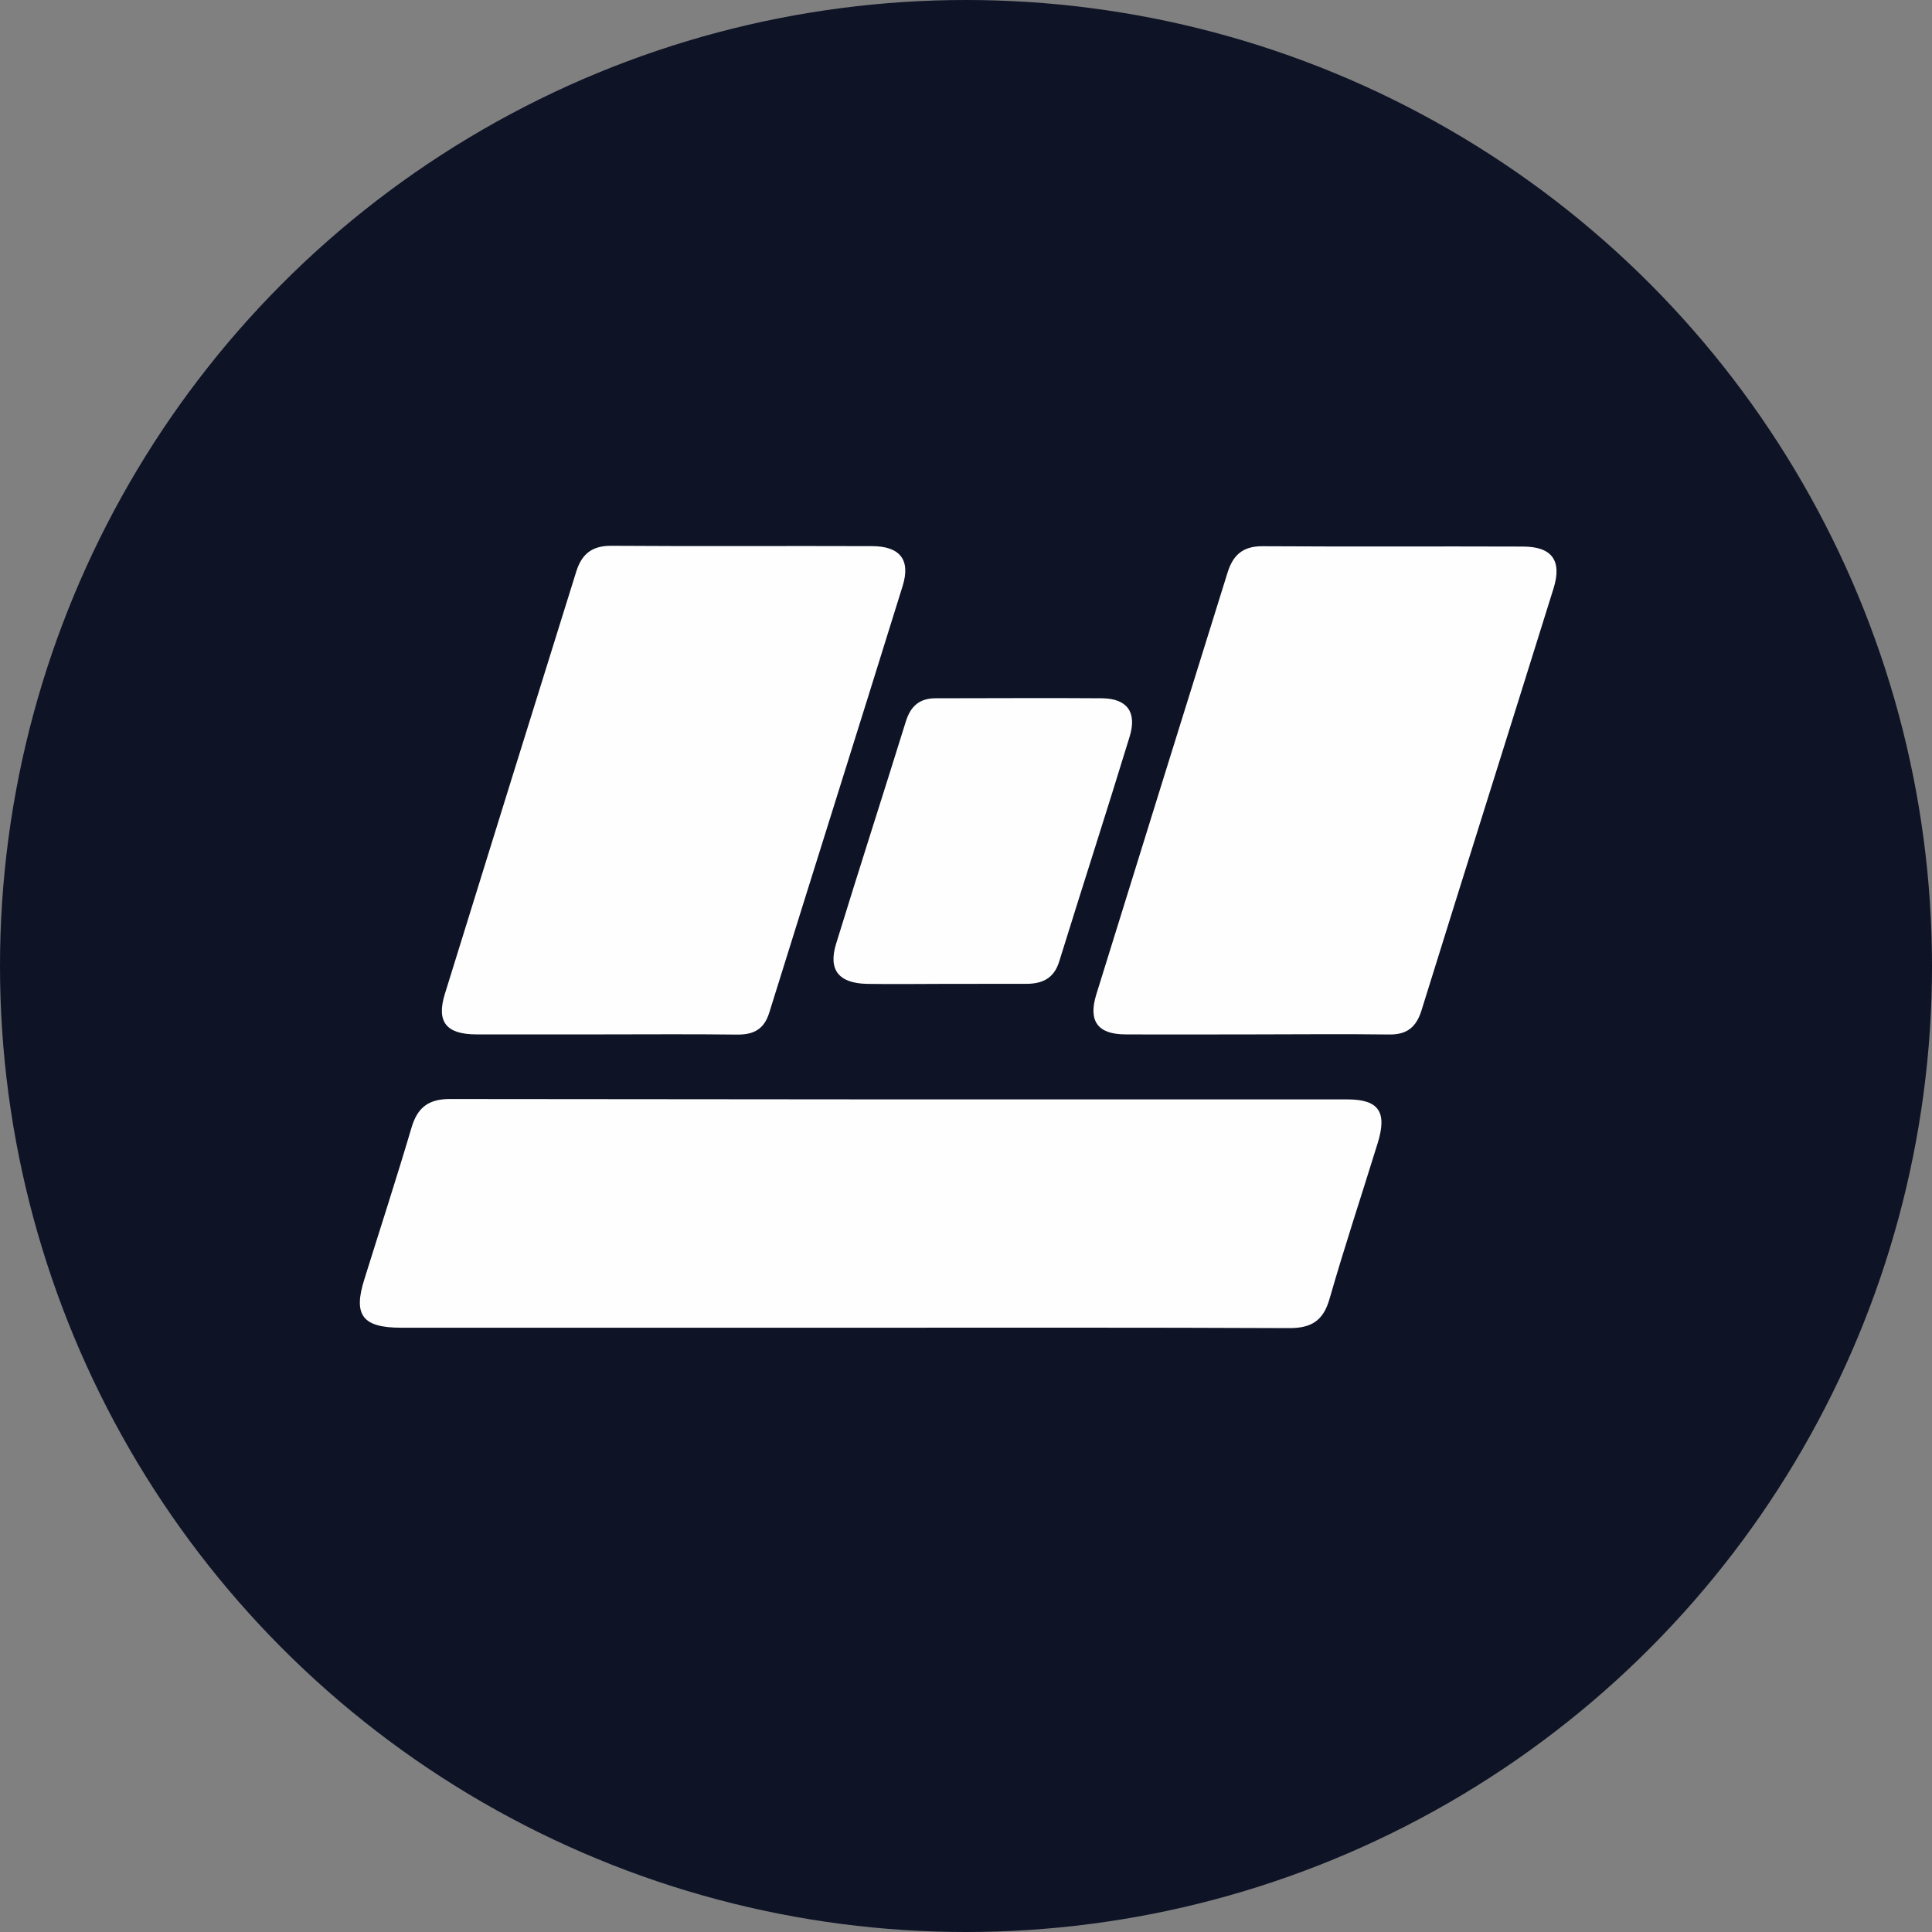
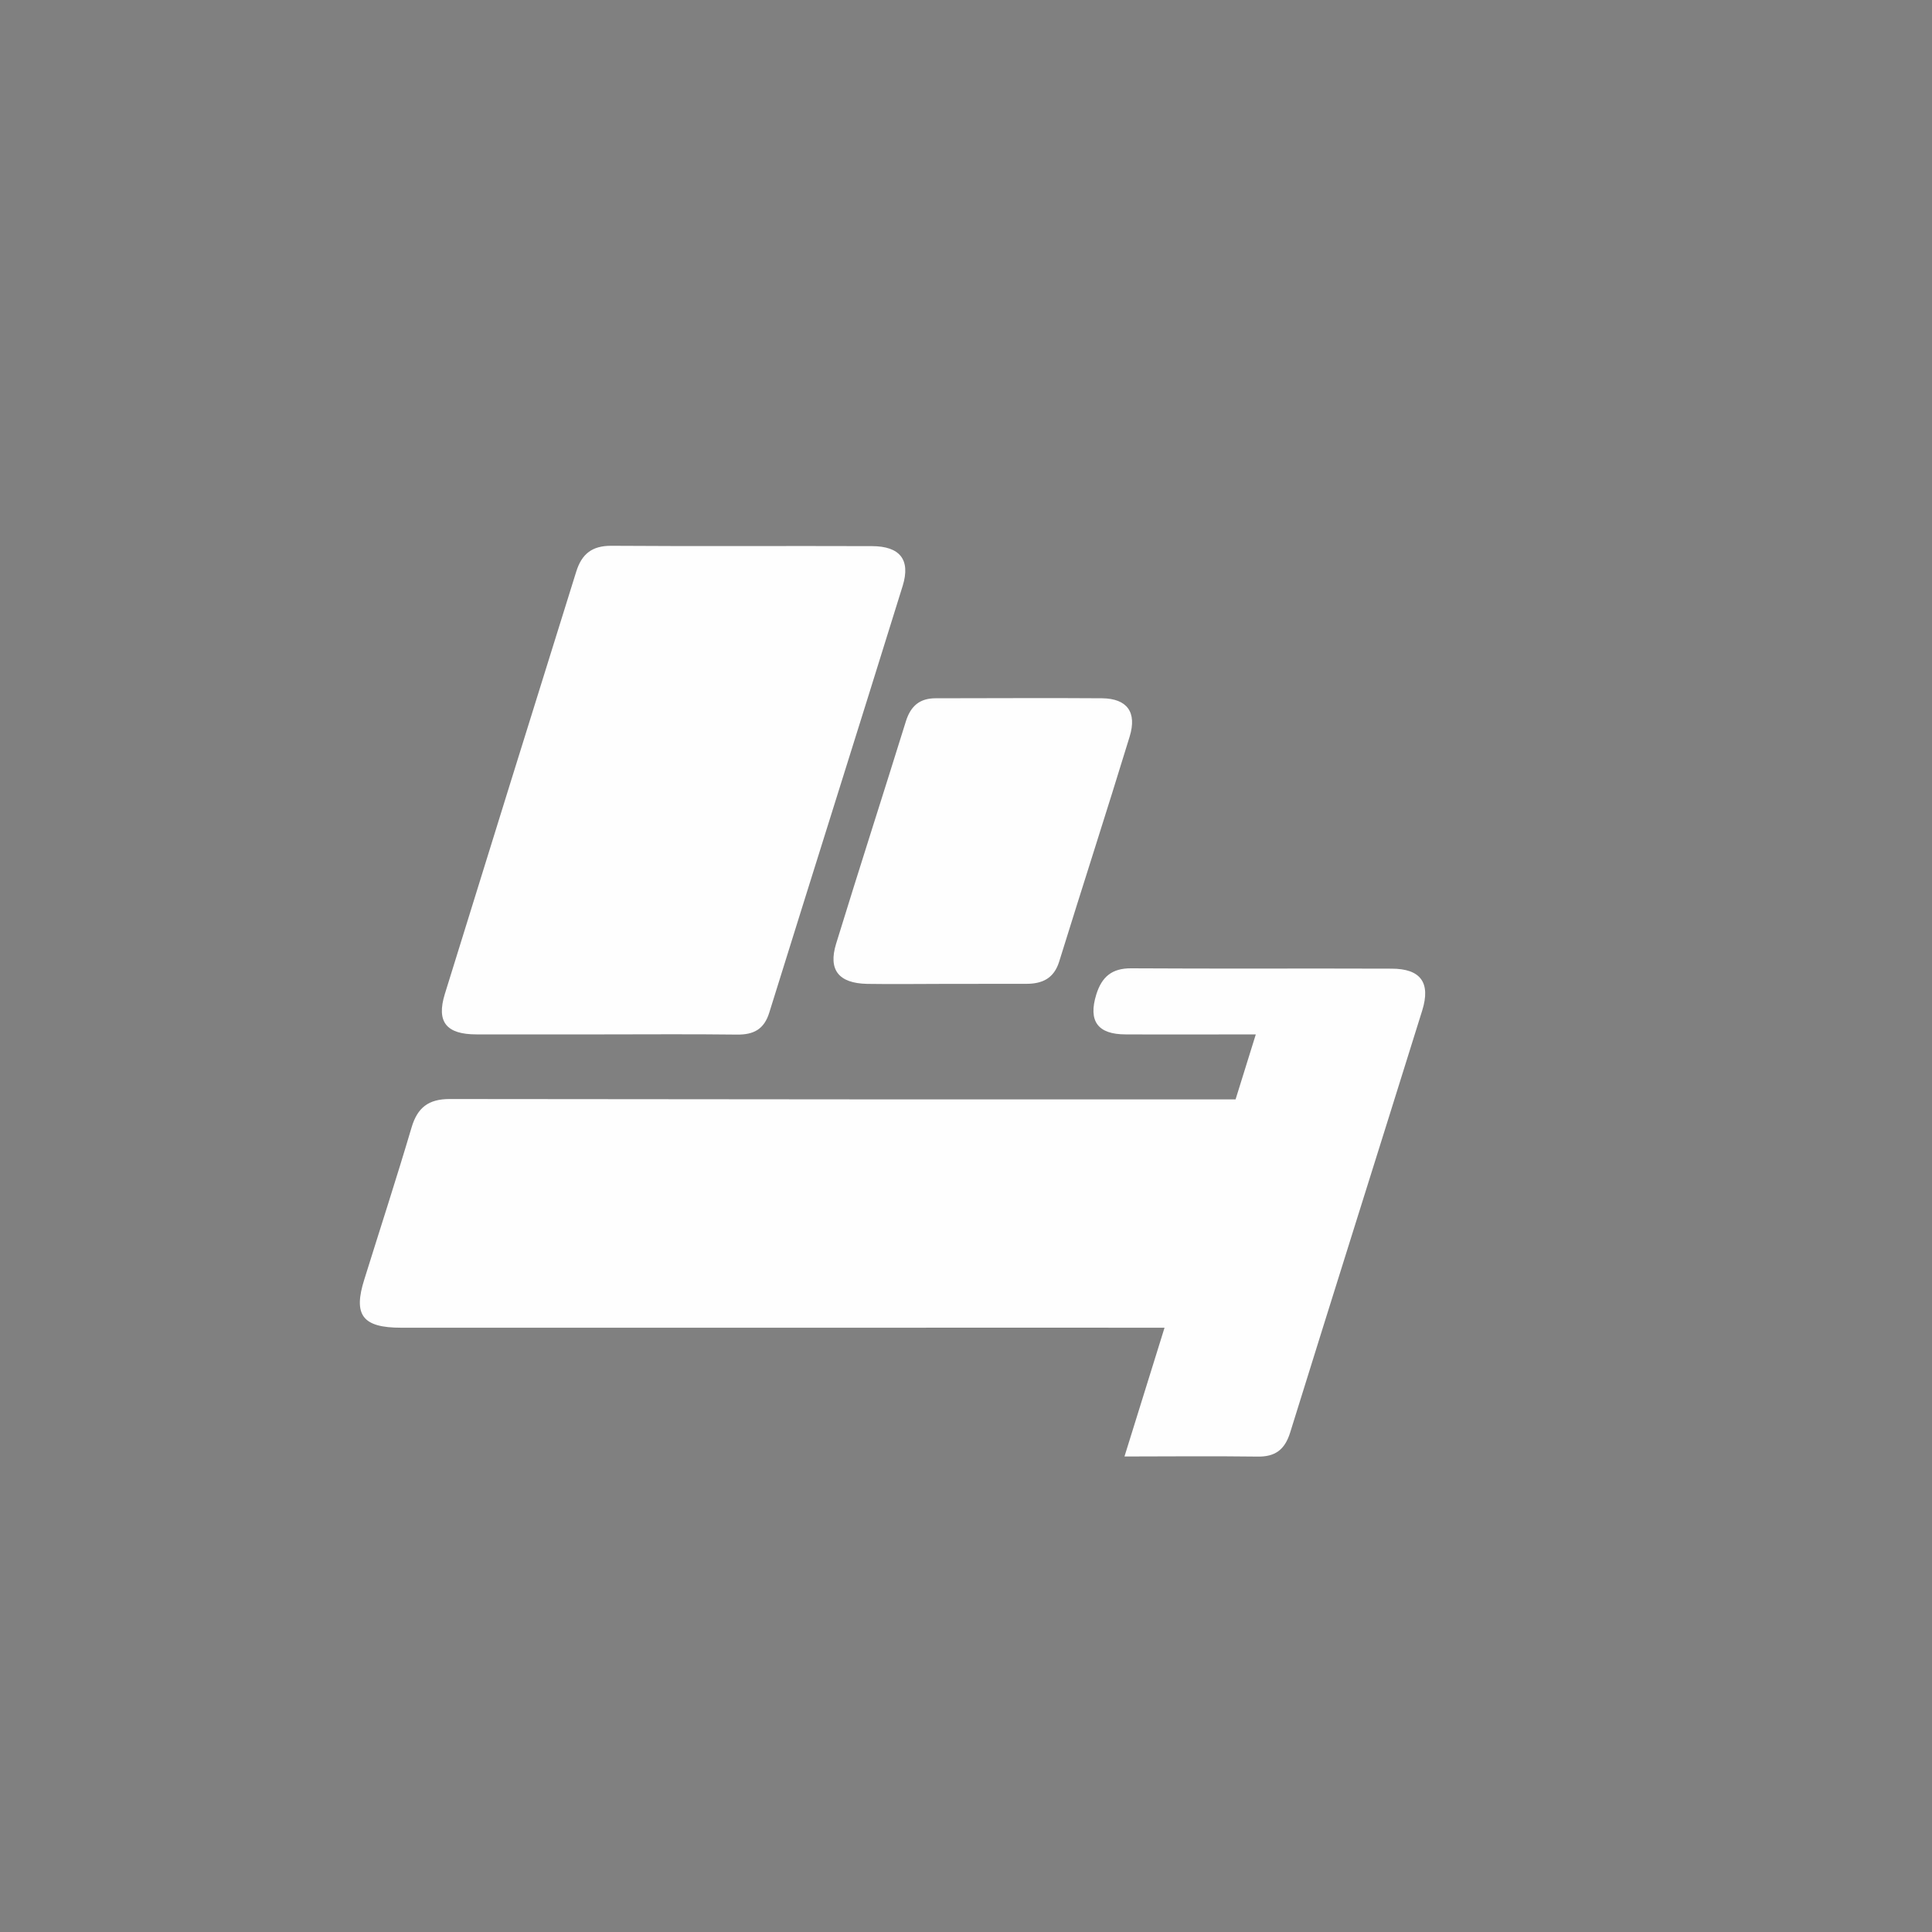
<svg xmlns="http://www.w3.org/2000/svg" viewBox="0 0 400 400">
  <rect x="0" y="0" width="400" height="400" fill="#808080" stroke="none" />
  <defs>
    <style>.cls-2{fill:#fefefe}</style>
  </defs>
  <g id="_2" data-name=" 2">
    <g id="_1-2" data-name=" 1">
-       <circle cx="200" cy="200" r="200" style="fill:#0e1326" />
-       <path d="M174.51 274.89H83.06c-8 0-10-2.59-7.61-10.07 3.26-10.46 6.65-20.88 9.76-31.39 1.23-4.15 3.53-5.89 7.9-5.89q92.94.12 185.88.08c6.48 0 8.23 2.61 6.26 9-3.33 10.79-6.89 21.5-10 32.35-1.29 4.48-3.76 6-8.28 6-30.84-.14-61.65-.08-92.46-.08ZM125.11 214.16H98.65c-6.25 0-8.34-2.58-6.55-8.37q13.55-43.74 27.2-87.43c1.14-3.66 3.26-5.38 7.26-5.36 18 .13 35.95 0 53.93.07 5.81 0 8.08 2.79 6.4 8.23-9.15 29.47-18.45 58.89-27.62 88.35-1.08 3.49-3.27 4.59-6.69 4.55-9.16-.11-18.31-.05-27.47-.04ZM260 214.16c-9 0-18 .05-26.95 0-5.77 0-7.79-2.74-6.07-8.28q13.56-43.71 27.19-87.39c1.14-3.64 3.23-5.43 7.23-5.4 18 .11 35.93 0 53.9.07 6 0 8.15 2.88 6.34 8.68-9.08 29.12-18.28 58.21-27.33 87.34-1.12 3.6-3.13 5.09-6.86 5-9.2-.12-18.35-.03-27.45-.02ZM196 203.7c-5.5 0-11 .09-16.49 0-5.86-.13-8.08-2.88-6.4-8.32 4.73-15.39 9.68-30.71 14.46-46.09 1-3.15 2.87-4.72 6.14-4.72 11.49 0 23-.09 34.48 0 5.18.06 7.24 2.89 5.69 7.94-4.76 15.56-9.76 31-14.59 46.58-1.08 3.48-3.49 4.6-6.8 4.6Z" class="cls-2" />
+       <path d="M174.51 274.89H83.06c-8 0-10-2.59-7.61-10.07 3.26-10.46 6.65-20.88 9.76-31.39 1.23-4.15 3.53-5.89 7.9-5.89q92.94.12 185.88.08c6.48 0 8.23 2.61 6.26 9-3.33 10.79-6.89 21.5-10 32.35-1.29 4.48-3.76 6-8.28 6-30.84-.14-61.65-.08-92.46-.08ZM125.11 214.16H98.65c-6.25 0-8.34-2.58-6.55-8.37q13.55-43.74 27.2-87.43c1.14-3.66 3.26-5.38 7.26-5.36 18 .13 35.95 0 53.93.07 5.81 0 8.08 2.79 6.4 8.23-9.15 29.47-18.45 58.89-27.62 88.35-1.08 3.49-3.27 4.59-6.69 4.55-9.16-.11-18.31-.05-27.47-.04ZM260 214.16c-9 0-18 .05-26.95 0-5.77 0-7.79-2.74-6.07-8.28c1.14-3.64 3.23-5.43 7.23-5.4 18 .11 35.93 0 53.9.07 6 0 8.15 2.88 6.34 8.68-9.08 29.12-18.28 58.21-27.33 87.34-1.12 3.6-3.13 5.09-6.86 5-9.2-.12-18.35-.03-27.45-.02ZM196 203.7c-5.5 0-11 .09-16.49 0-5.86-.13-8.08-2.88-6.4-8.32 4.73-15.39 9.68-30.71 14.46-46.09 1-3.15 2.87-4.72 6.14-4.72 11.49 0 23-.09 34.48 0 5.18.06 7.24 2.89 5.69 7.94-4.76 15.56-9.76 31-14.59 46.58-1.08 3.48-3.49 4.6-6.8 4.6Z" class="cls-2" />
    </g>
  </g>
</svg>